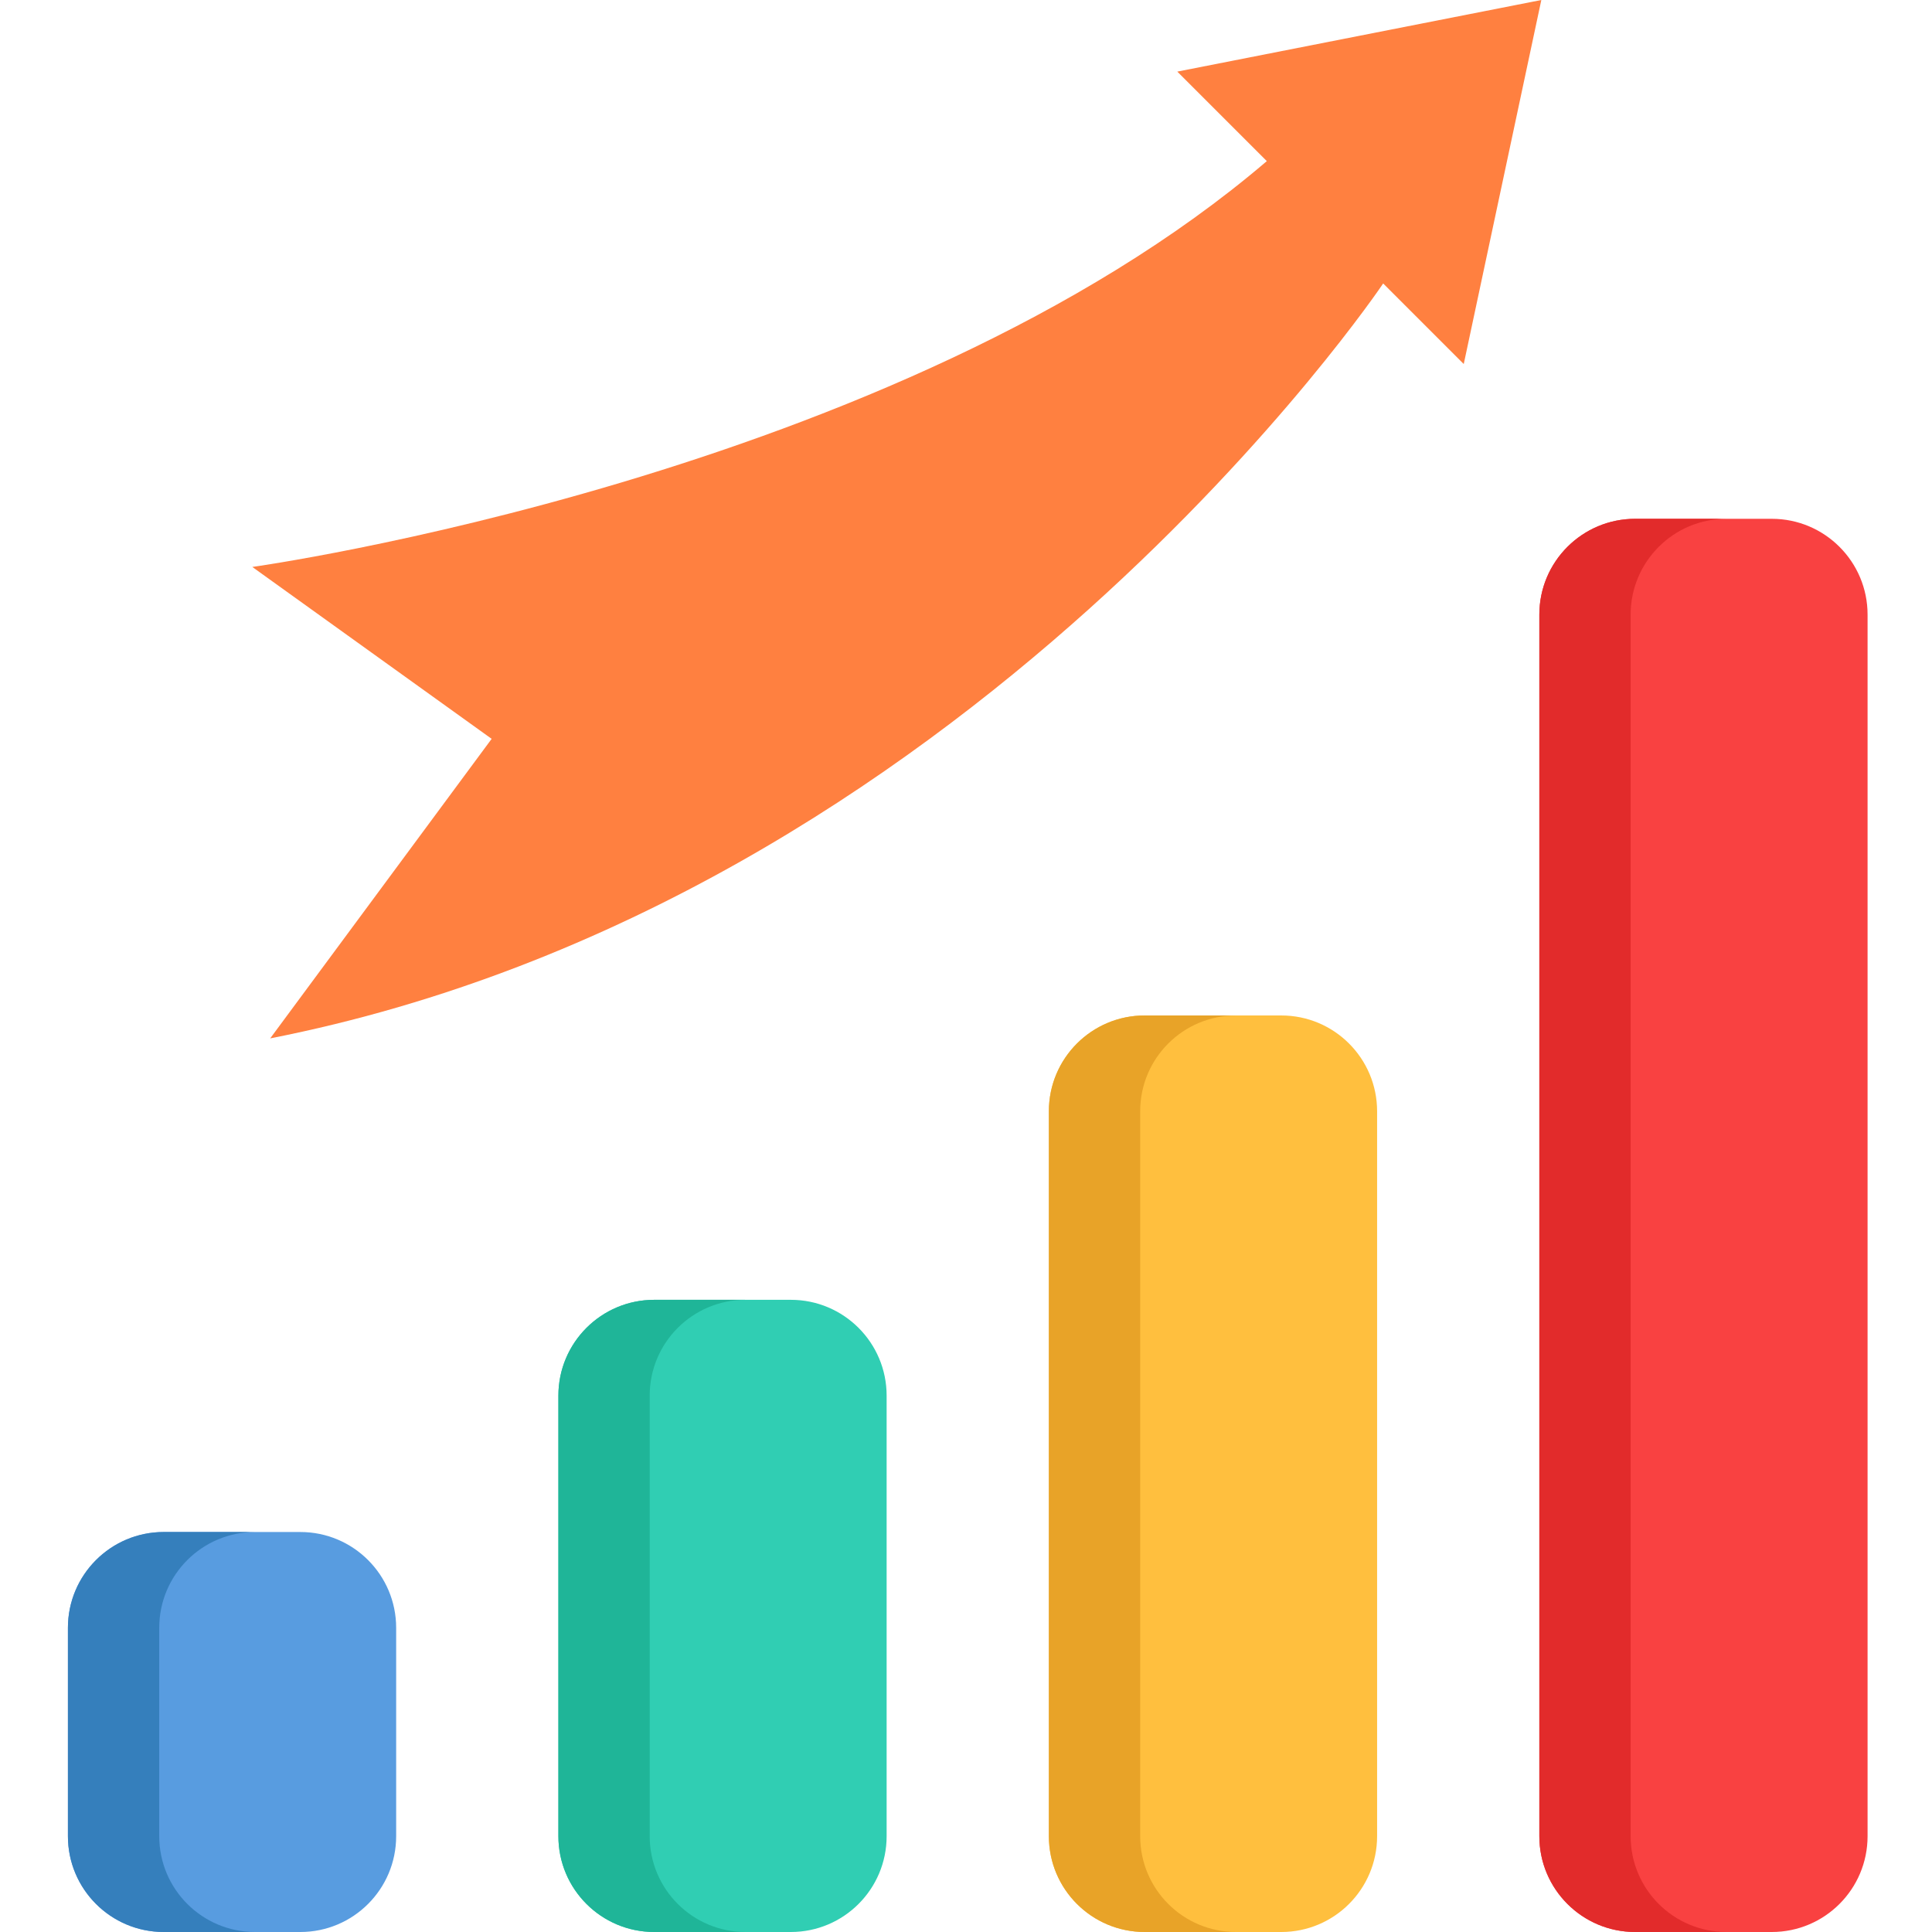
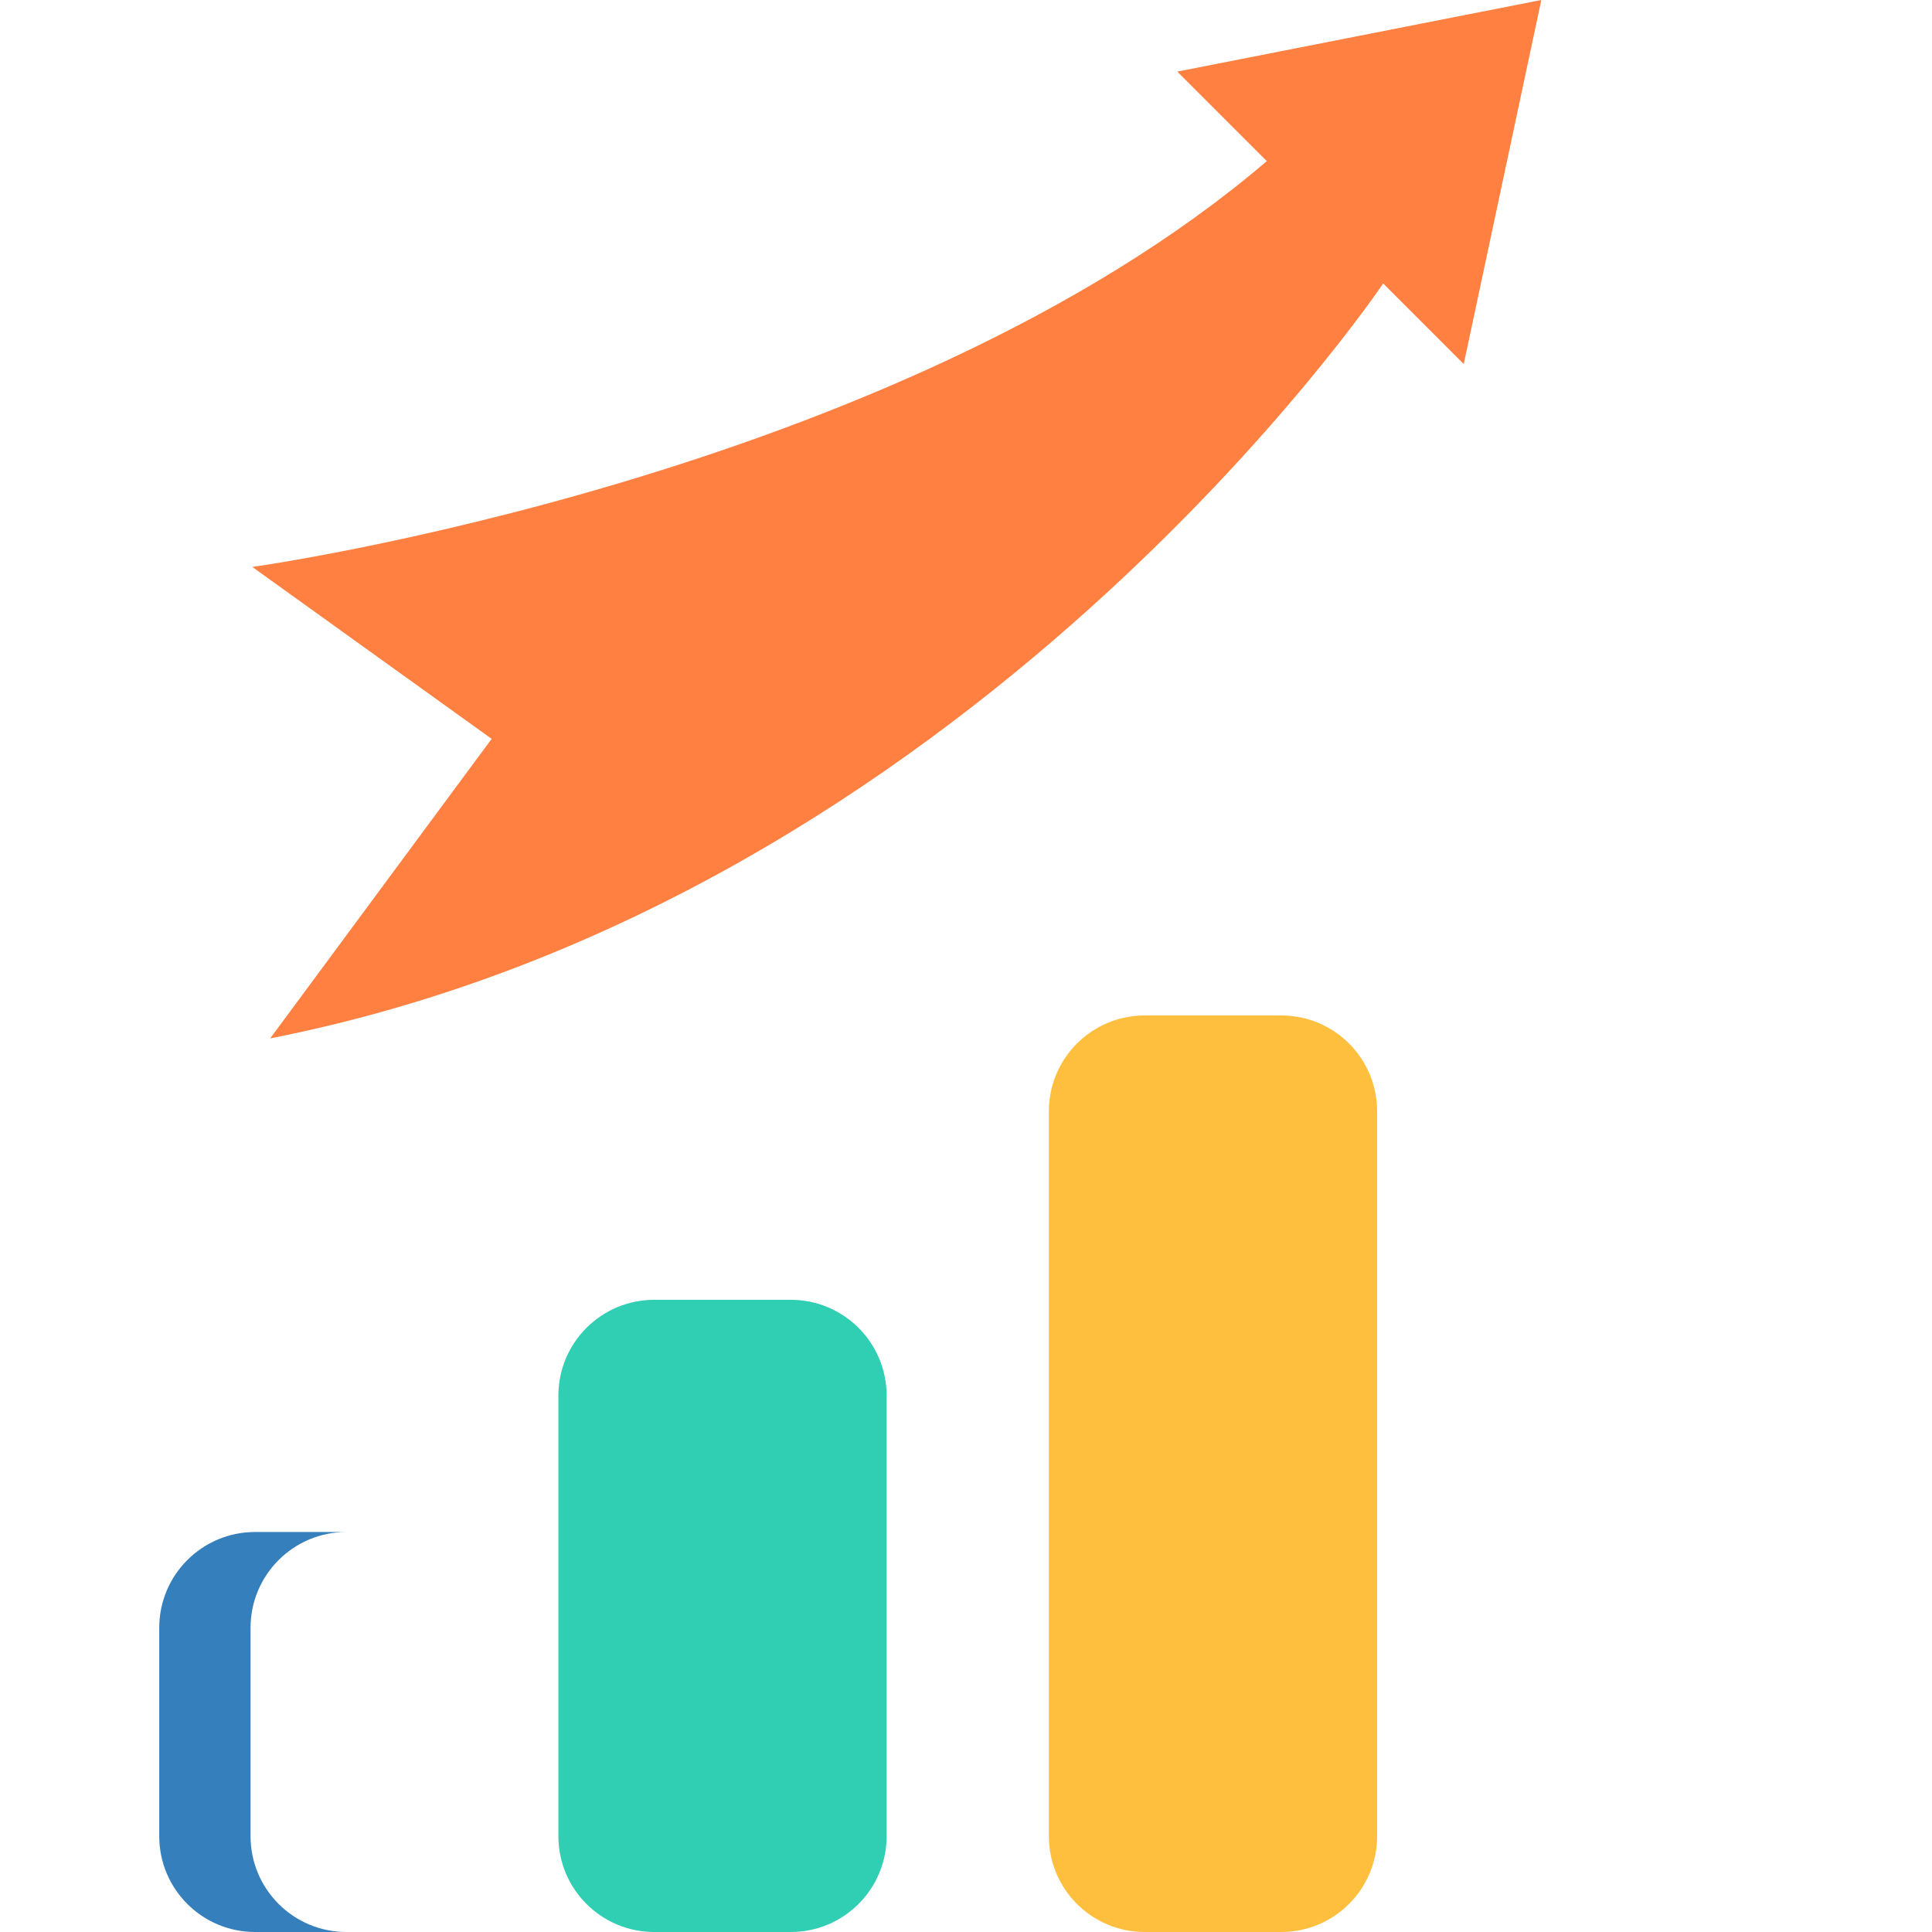
<svg xmlns="http://www.w3.org/2000/svg" height="512pt" viewBox="-18 0 512 512.001" width="512pt">
-   <path d="m61.594 406h-36.203c-14.023 0-25.391 11.367-25.391 25.391v55.219c0 14.023 11.367 25.391 25.391 25.391h36.203c14.023 0 25.391-11.367 25.391-25.391v-55.219c0-14.02-11.367-25.391-25.391-25.391zm0 0" fill="#589ce0" />
-   <path d="m49.59 512h-24.199c-14.023 0-25.391-11.367-25.391-25.391v-55.219c0-14.023 11.367-25.391 25.391-25.391h24.199c-14.023 0-25.391 11.367-25.391 25.391v55.219c0 14.023 11.367 25.391 25.391 25.391zm0 0" fill="#357fbc" />
+   <path d="m49.59 512c-14.023 0-25.391-11.367-25.391-25.391v-55.219c0-14.023 11.367-25.391 25.391-25.391h24.199c-14.023 0-25.391 11.367-25.391 25.391v55.219c0 14.023 11.367 25.391 25.391 25.391zm0 0" fill="#357fbc" />
  <path d="m191.574 344.465h-36.203c-14.02 0-25.391 11.367-25.391 25.391v116.754c0 14.023 11.367 25.391 25.391 25.391h36.203c14.023 0 25.391-11.367 25.391-25.391v-116.754c0-14.023-11.367-25.391-25.391-25.391zm0 0" fill="#30ceb3" />
-   <path d="m179.566 512h-24.191c-14.023 0-25.398-11.367-25.398-25.391v-116.754c0-14.023 11.375-25.391 25.398-25.391h24.191c-14.023 0-25.391 11.367-25.391 25.391v116.754c0 14.023 11.367 25.391 25.391 25.391zm0 0" fill="#1fb598" />
  <path d="m321.555 269.109h-36.203c-14.02 0-25.391 11.367-25.391 25.391v192.109c0 14.023 11.367 25.391 25.391 25.391h36.203c14.023 0 25.391-11.367 25.391-25.391v-192.109c0-14.023-11.367-25.391-25.391-25.391zm0 0" fill="#ffbf3e" />
-   <path d="m451.535 137.488h-36.199c-14.023 0-25.391 11.367-25.391 25.391v323.73c0 14.023 11.367 25.391 25.391 25.391h36.199c14.023 0 25.391-11.367 25.391-25.391v-323.73c0-14.023-11.367-25.391-25.391-25.391zm0 0" fill="#f94141" />
-   <path d="m309.551 512h-24.199c-14.023 0-25.391-11.367-25.391-25.391v-192.113c0-14.023 11.367-25.387 25.391-25.387h24.199c-14.023 0-25.391 11.363-25.391 25.387v192.113c0 14.023 11.367 25.391 25.391 25.391zm0 0" fill="#e8a328" />
-   <path d="m439.527 512h-24.188c-14.023 0-25.402-11.367-25.402-25.391v-323.73c0-14.023 11.379-25.391 25.402-25.391h24.188c-14.023 0-25.391 11.367-25.391 25.391v323.73c0 14.023 11.367 25.391 25.391 25.391zm0 0" fill="#e22b2b" />
  <path d="m53.602 275.184c185.039-36.375 294.953-200.062 294.953-200.062l21.352 21.352 20.559-96.473-96.473 18.977 23.723 23.723c-98.051 83.82-268.855 107.547-268.855 107.547l63.43 45.555zm0 0" fill="#ff8040" />
</svg>